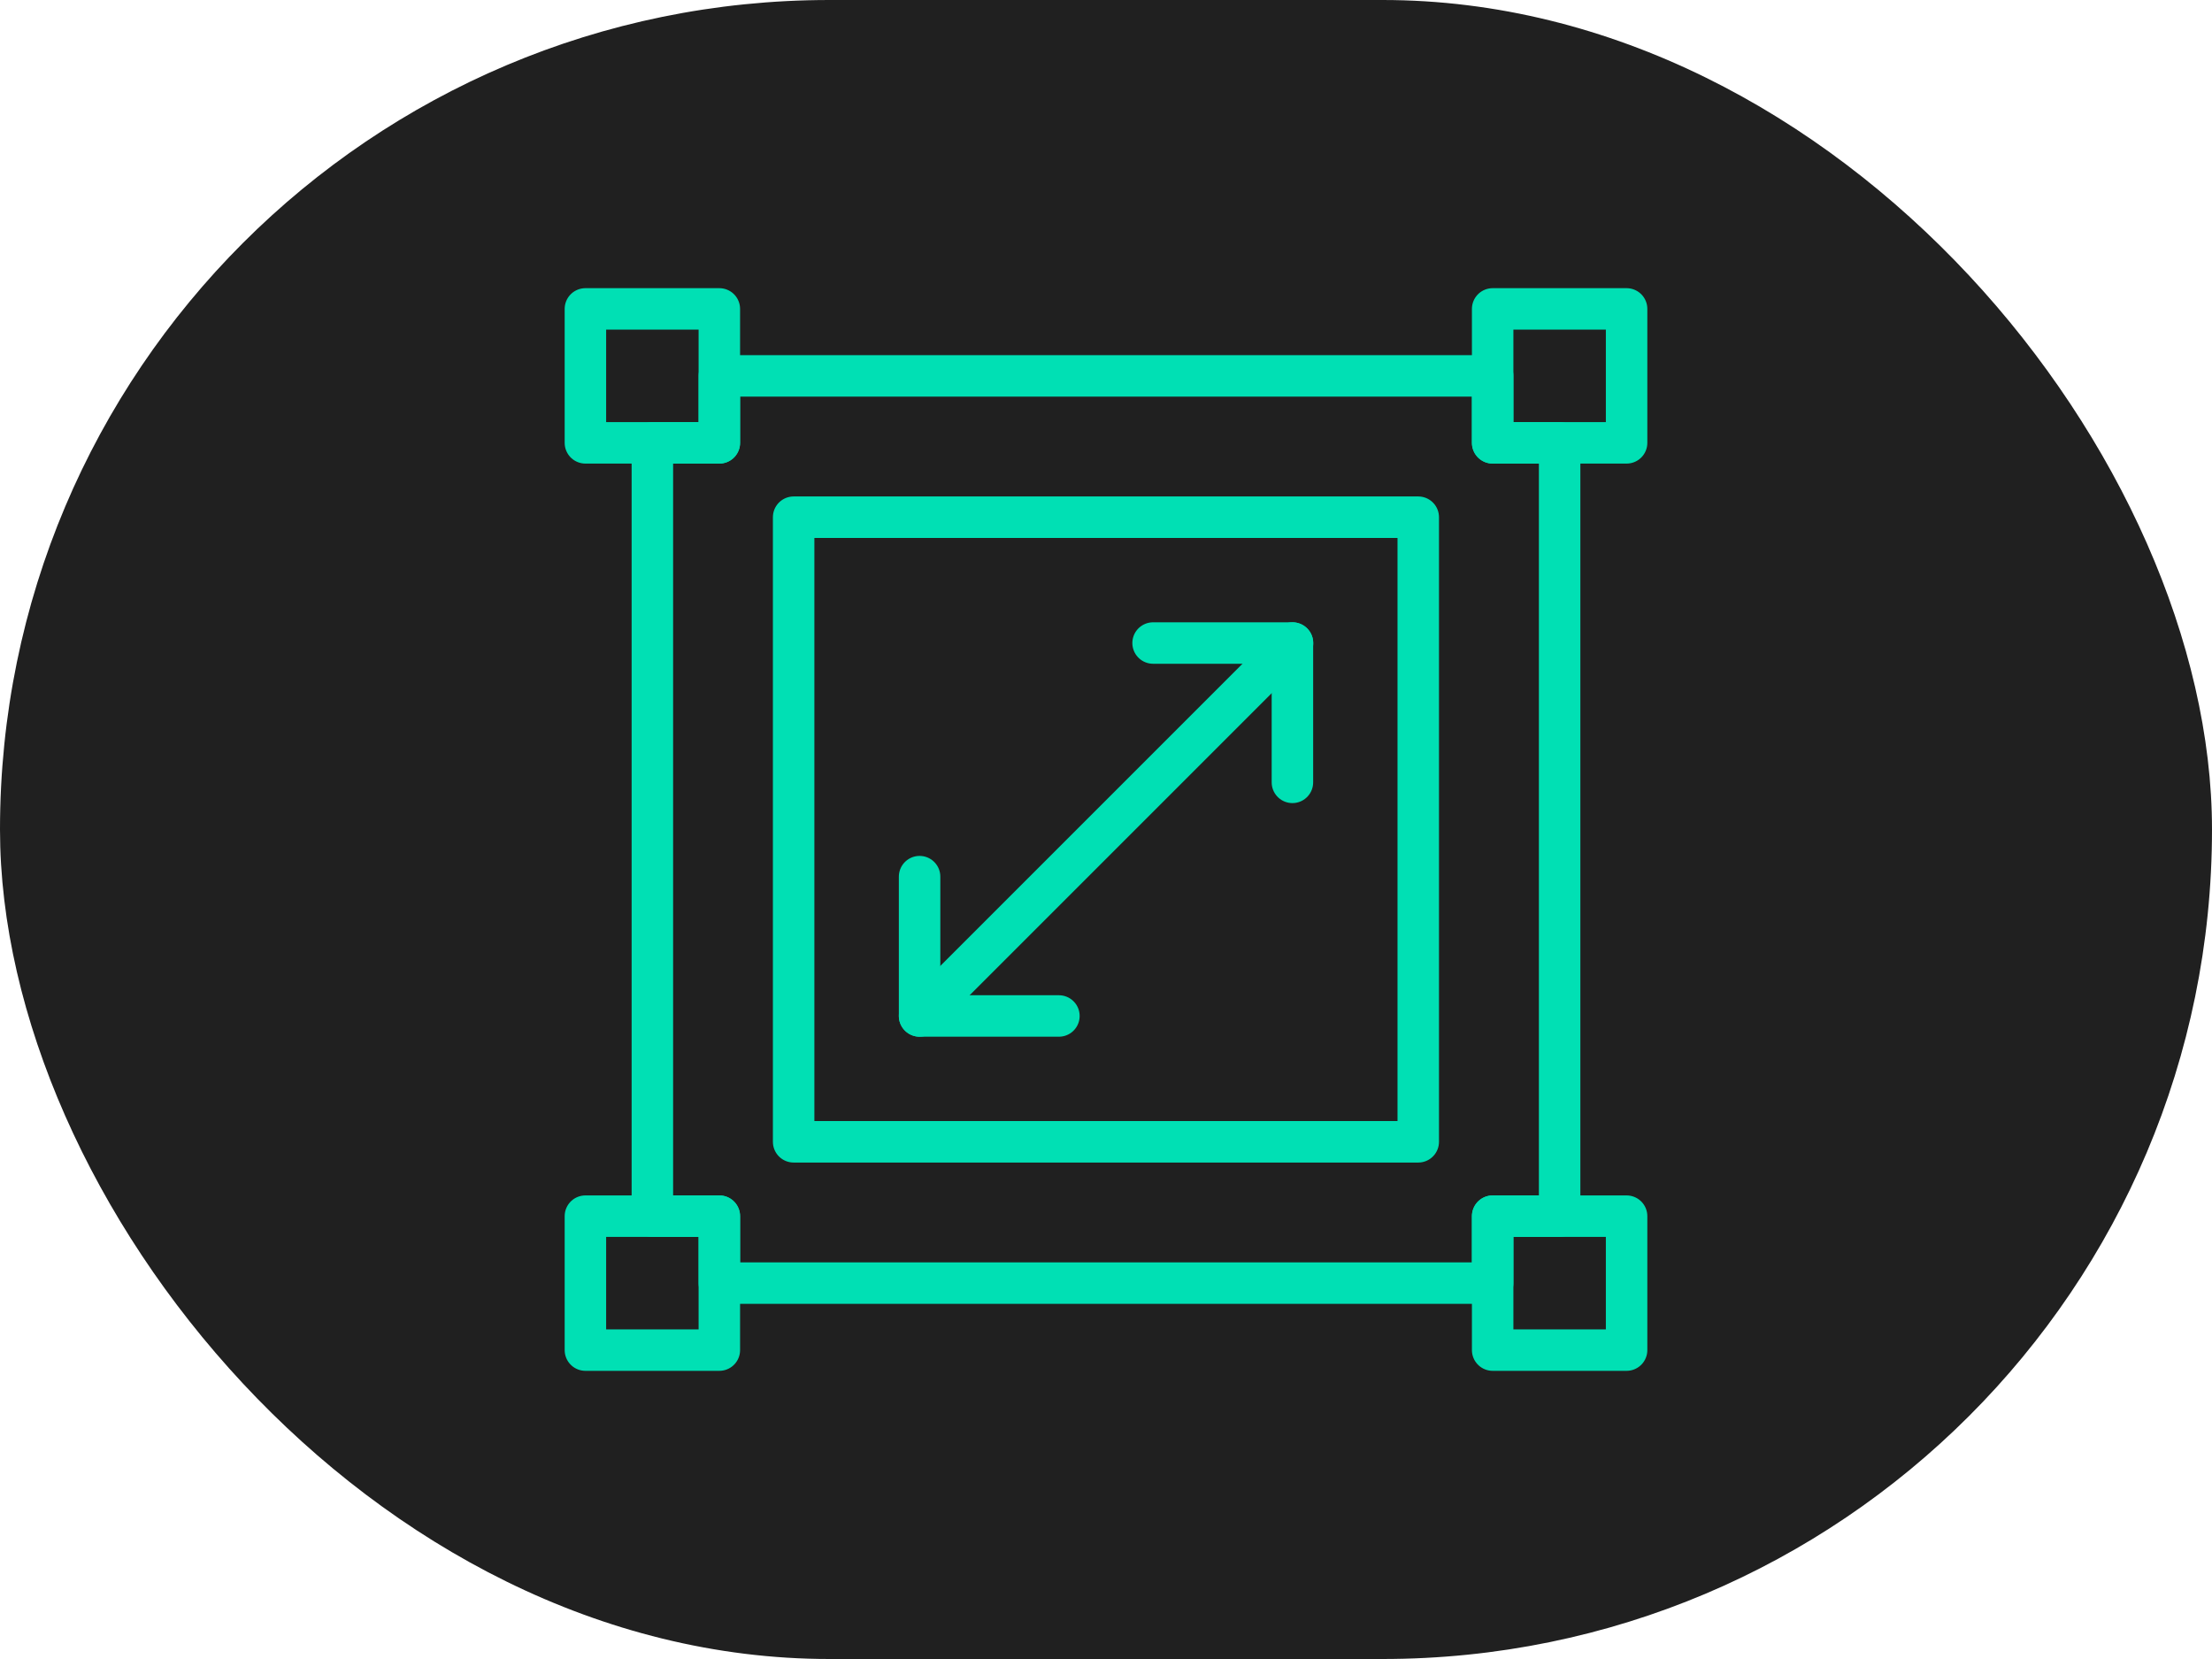
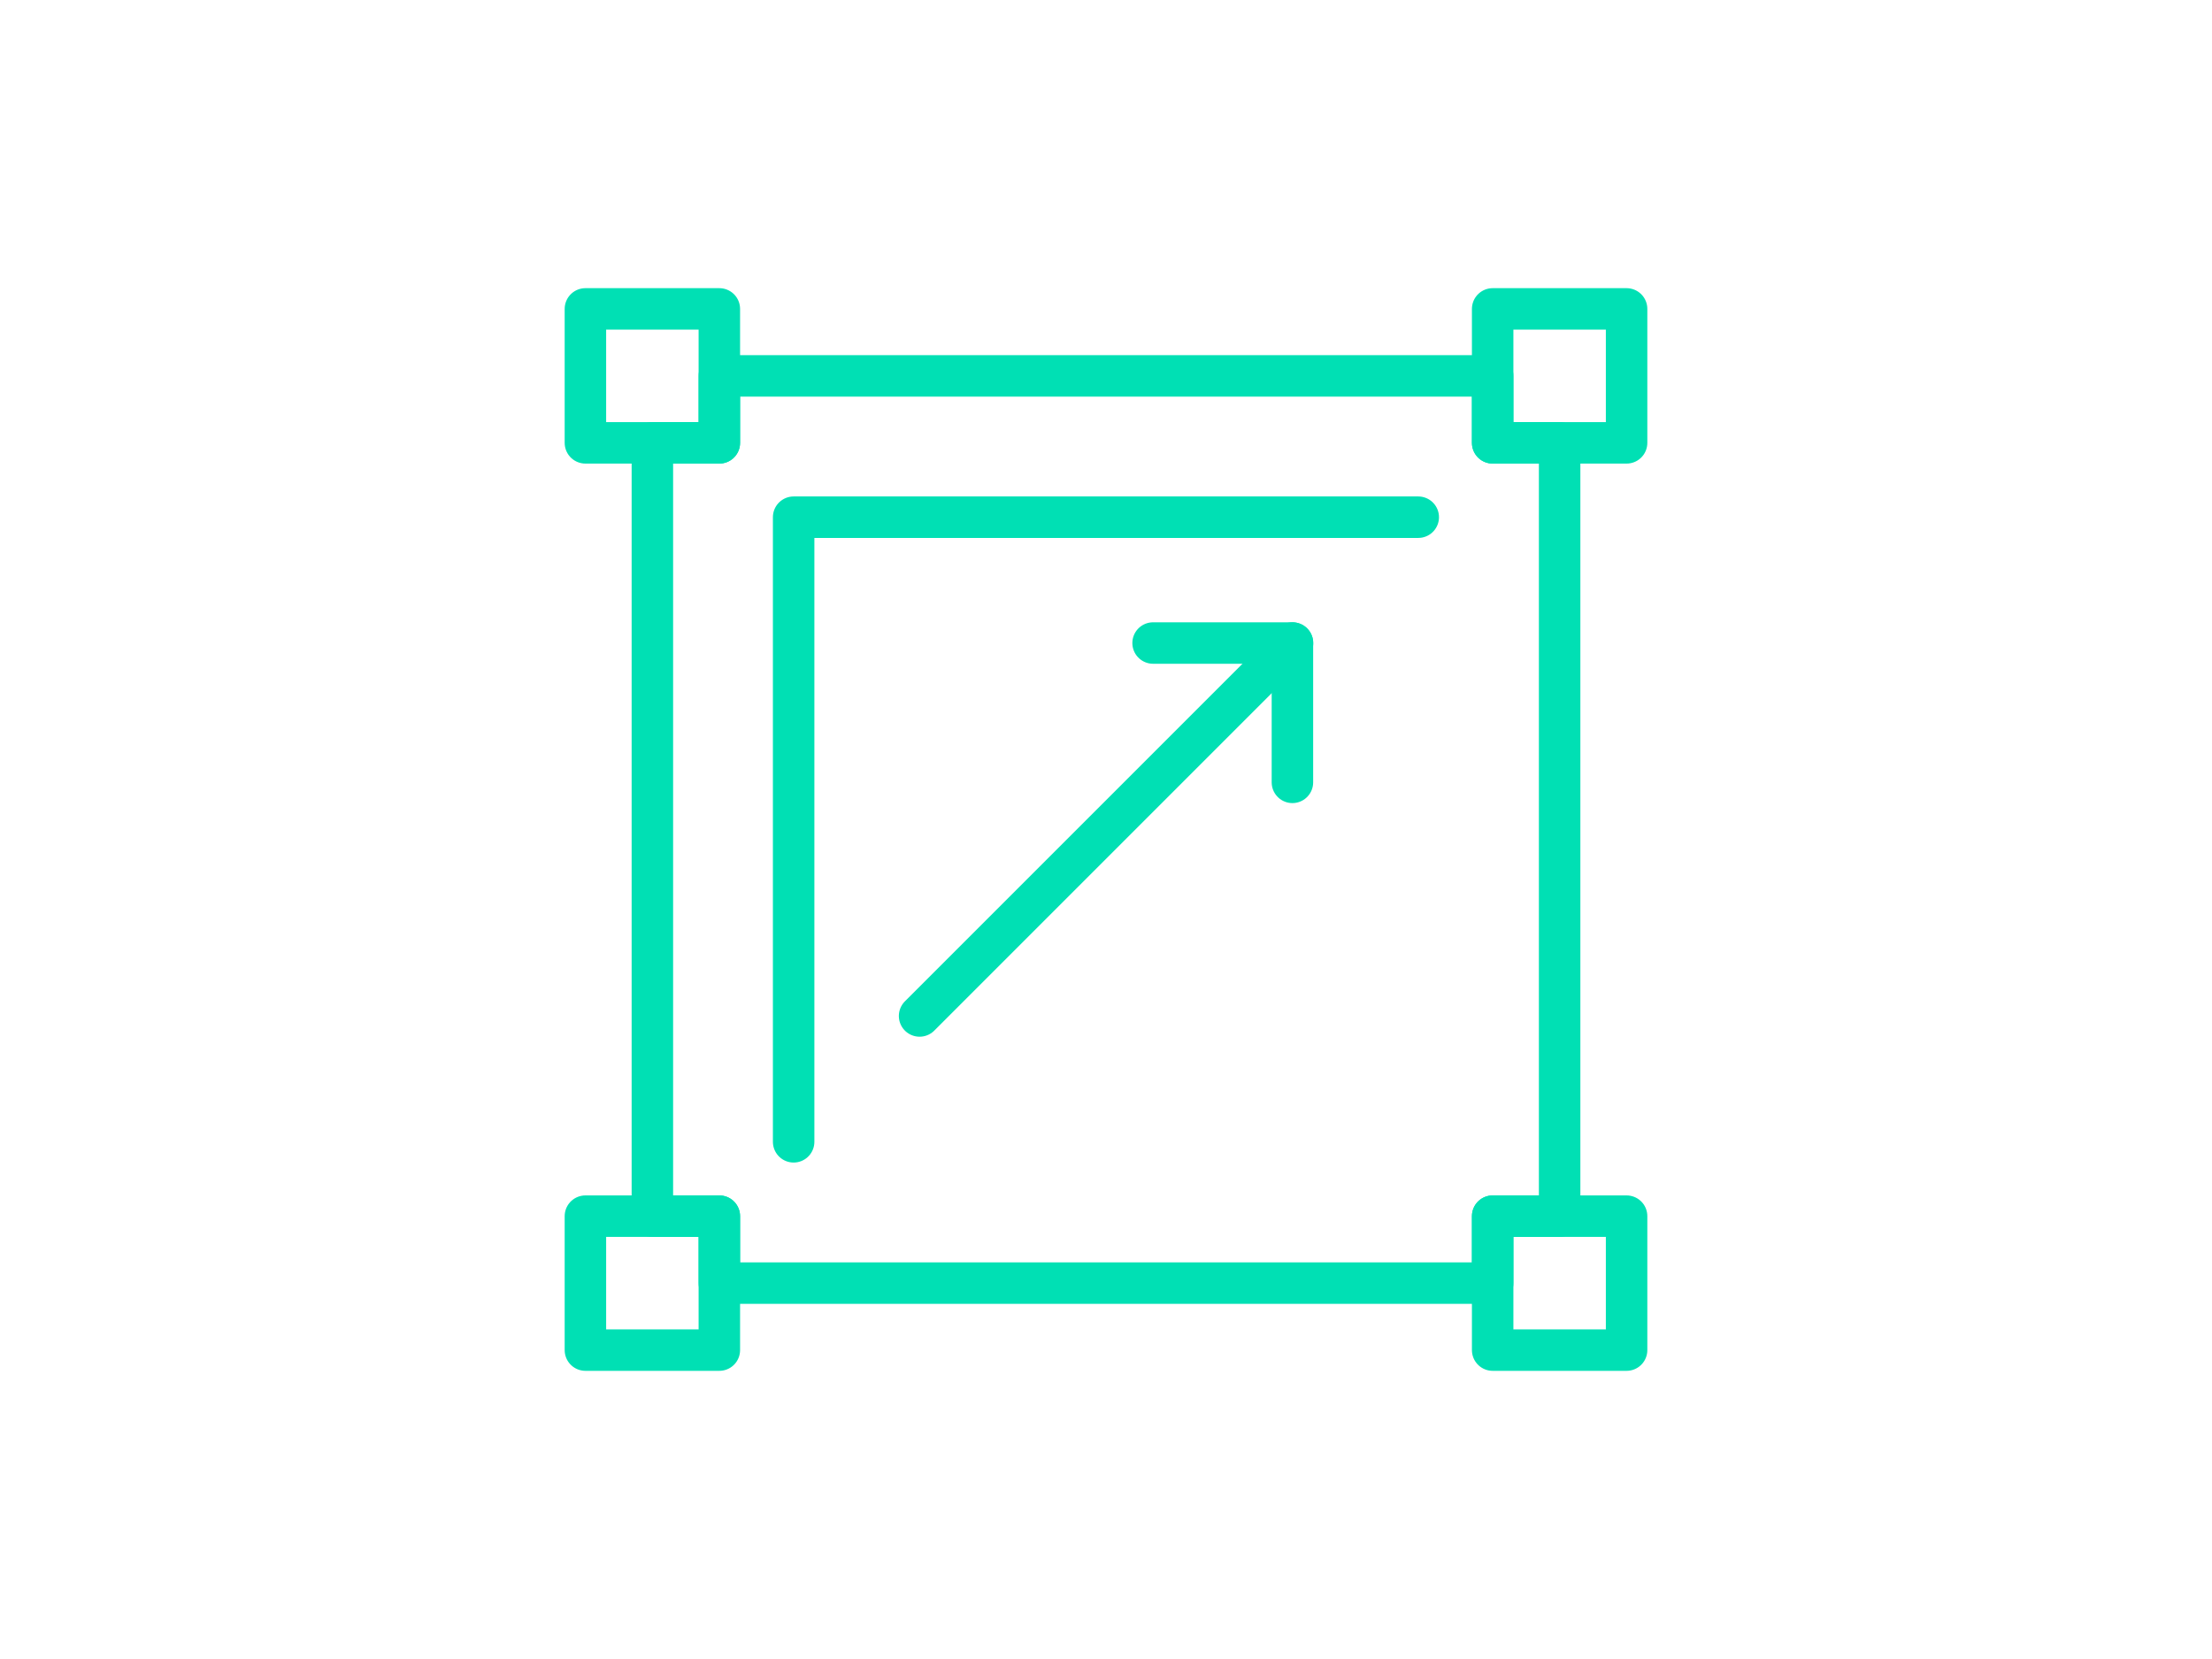
<svg xmlns="http://www.w3.org/2000/svg" width="80" height="60" viewBox="0 0 80 60" fill="none">
-   <rect width="80" height="60" rx="30" fill="#202020" />
  <g clip-path="url(#clip0_7292_12650)">
    <path d="M26.016 11.172H21.172V16.016H26.016V11.172Z" stroke="#00E0B4" stroke-width="1.5" stroke-miterlimit="10" stroke-linecap="round" stroke-linejoin="round" />
    <path d="M26.016 43.984H21.172V48.828H26.016V43.984Z" stroke="#00E0B4" stroke-width="1.5" stroke-miterlimit="10" stroke-linecap="round" stroke-linejoin="round" />
    <path d="M58.828 11.172H53.984V16.016H58.828V11.172Z" stroke="#00E0B4" stroke-width="1.5" stroke-miterlimit="10" stroke-linecap="round" stroke-linejoin="round" />
    <path d="M58.828 43.984H53.984V48.828H58.828V43.984Z" stroke="#00E0B4" stroke-width="1.5" stroke-miterlimit="10" stroke-linecap="round" stroke-linejoin="round" />
    <path d="M53.984 13.594V16.016H56.406V43.984H53.984V46.406H26.016V43.984H23.594V16.016H26.016V13.594H53.984Z" stroke="#00E0B4" stroke-width="1.5" stroke-miterlimit="10" stroke-linecap="round" stroke-linejoin="round" />
-     <path d="M51.293 18.705H28.703V41.295H51.293V18.705Z" stroke="#00E0B4" stroke-width="1.5" stroke-miterlimit="10" stroke-linecap="round" stroke-linejoin="round" />
+     <path d="M51.293 18.705H28.703V41.295V18.705Z" stroke="#00E0B4" stroke-width="1.5" stroke-miterlimit="10" stroke-linecap="round" stroke-linejoin="round" />
    <path d="M46.742 28.295V23.256H41.703" stroke="#00E0B4" stroke-width="1.5" stroke-miterlimit="10" stroke-linecap="round" stroke-linejoin="round" />
-     <path d="M33.258 31.705V36.744H38.297" stroke="#00E0B4" stroke-width="1.5" stroke-miterlimit="10" stroke-linecap="round" stroke-linejoin="round" />
    <path d="M33.258 36.744L46.746 23.256" stroke="#00E0B4" stroke-width="1.5" stroke-miterlimit="10" stroke-linecap="round" stroke-linejoin="round" />
  </g>
  <defs>
    <clipPath id="clip0_7292_12650">
      <rect width="40" height="40" fill="white" transform="translate(20 10)" />
    </clipPath>
  </defs>
</svg>